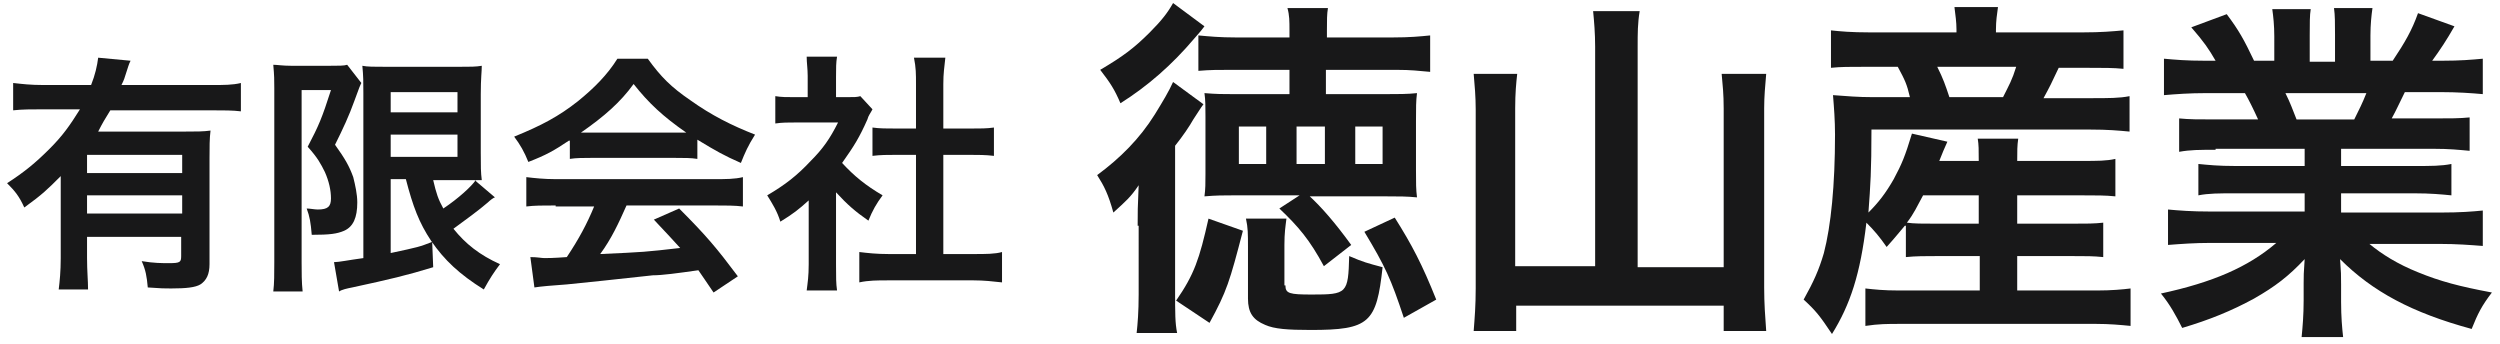
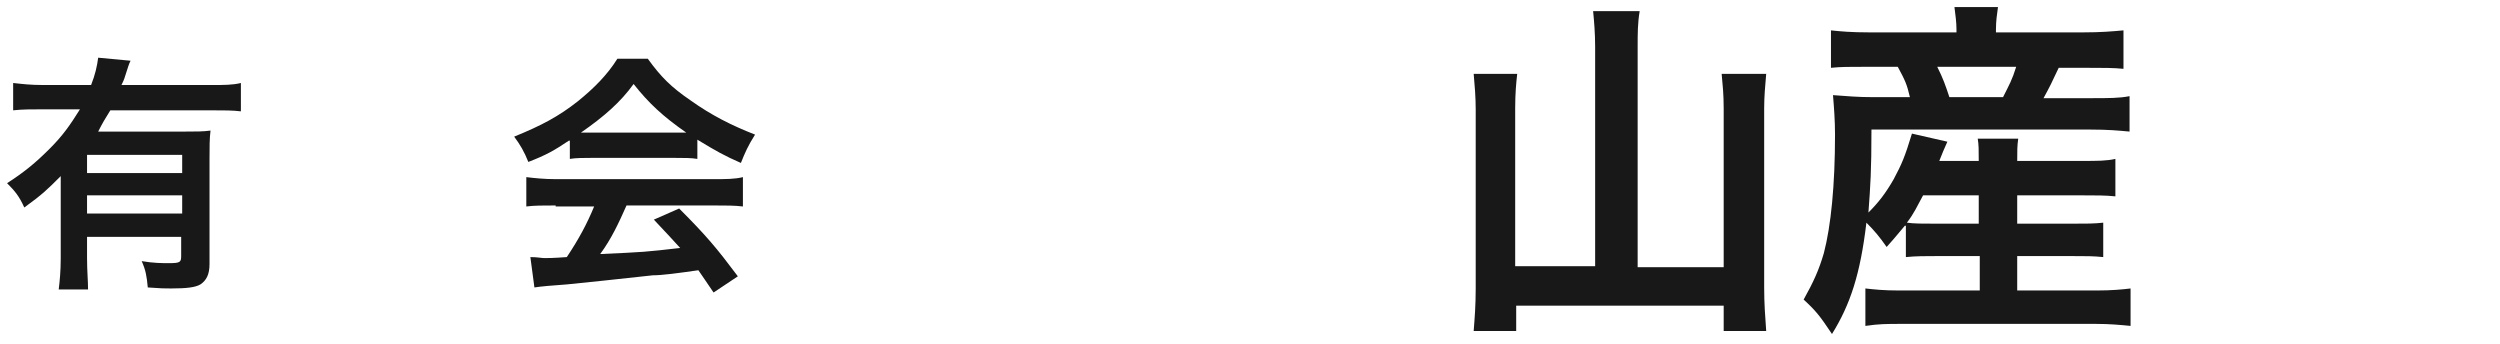
<svg xmlns="http://www.w3.org/2000/svg" version="1.1" id="head_logo.svg" x="0px" y="0px" viewBox="0 0 247 34" style="enable-background:new 0 0 247 34;" xml:space="preserve">
  <style type="text/css">
	.st0{enable-background:new    ;}
	.st1{fill:#181819;}
</style>
  <g class="st0">
    <path class="st1" d="M6,17.4c-1.3,1.3-1.8,1.8-3.6,3.1c-0.5-1.1-0.9-1.6-1.7-2.4c1.7-1.1,2.8-2,4.2-3.4c1.3-1.3,2-2.3,3-3.9H4.3   c-1.2,0-2.1,0-3,0.1V8.2c0.9,0.1,1.7,0.2,3,0.2H9c0.4-1,0.6-1.9,0.7-2.7L12.9,6c-0.2,0.4-0.2,0.5-0.5,1.4c-0.1,0.3-0.1,0.4-0.4,1   h8.9c1.2,0,2.1,0,2.9-0.2v2.8c-0.8-0.1-1.7-0.1-2.9-0.1h-10c-0.5,0.8-0.8,1.3-1.2,2.1h8.5c1.2,0,1.9,0,2.6-0.1   c-0.1,0.8-0.1,1.6-0.1,2.8v10.4c0,1-0.3,1.6-0.9,2c-0.5,0.3-1.4,0.4-2.9,0.4c-0.6,0-1,0-2.3-0.1c-0.1-1.1-0.2-1.7-0.6-2.6   C15.2,26,16,26,16.7,26c1.1,0,1.2-0.1,1.2-0.7v-1.9H8.6v2.1c0,1.3,0.1,2.2,0.1,3.1H5.8C5.9,27.8,6,26.8,6,25.5V17.4z M18,15.3H8.6   v1.8H18V15.3z M8.6,19.3v1.8H18v-1.8H8.6z" />
-     <path class="st1" d="M27.1,8.7c0-0.8,0-1.2-0.1-2.3c0.4,0,0.9,0.1,1.8,0.1h3.7c1,0,1.5,0,1.8-0.1l1.4,1.8C35.6,8.4,35.5,8.6,35,10   c-0.5,1.4-1.1,2.7-1.9,4.3c1,1.4,1.4,2.1,1.8,3.2c0.2,0.8,0.4,1.7,0.4,2.5c0,1.5-0.4,2.4-1.3,2.8c-0.7,0.3-1.4,0.4-3.2,0.4   c-0.1-1.2-0.2-1.8-0.5-2.6c0.3,0,0.8,0.1,1.1,0.1c1,0,1.3-0.3,1.3-1.1c0-0.8-0.2-1.7-0.6-2.6c-0.4-0.8-0.7-1.4-1.7-2.5   c1.1-2.1,1.4-2.8,2.3-5.6h-2.9v17c0,1,0,2,0.1,2.9H27c0.1-0.8,0.1-1.7,0.1-2.9V8.7z M38.6,17.8V25c2.8-0.6,2.8-0.6,4.1-1.1l0.1,2.5   c-2.6,0.8-4.3,1.2-8,2c-0.5,0.1-1,0.2-1.3,0.4L33,25.9c0.5,0,1.4-0.2,2.9-0.4V9.2c0-1.1,0-1.7-0.1-2.7c0.5,0.1,1.1,0.1,2.4,0.1h7.1   c1.2,0,1.7,0,2.3-0.1c0,0.6-0.1,1.2-0.1,2.8v5.8c0,1.4,0,1.9,0.1,2.7c-0.5,0-0.5,0-0.7,0l2,1.7c-0.1,0-0.5,0.3-0.7,0.5   c-0.8,0.7-2.3,1.8-3.4,2.6c1.2,1.5,2.6,2.6,4.6,3.5c-0.6,0.8-1,1.4-1.6,2.5c-2.4-1.5-3.9-2.9-5.2-4.8c-1.2-1.8-1.8-3.4-2.5-6.1   H38.6z M38.6,11.1h6.6v-2h-6.6V11.1z M38.6,15.5h6.6v-2.2h-6.6V15.5z M42.8,17.8c0.3,1.3,0.5,1.9,1,2.8c1.5-1,2.8-2.2,3.2-2.8   c-0.3,0-0.9,0-1.2,0H42.8z" />
    <path class="st1" d="M56.2,13.9c-1.5,1-2.2,1.4-4,2.1c-0.4-1-0.8-1.7-1.4-2.5c2.7-1.1,4.4-2,6.3-3.5C58.7,8.7,60,7.4,61,5.8h3   c1.3,1.8,2.3,2.8,4.2,4.1c2.1,1.5,4.1,2.5,6.4,3.4c-0.7,1.1-1,1.8-1.4,2.8c-1.6-0.7-2.5-1.2-4.3-2.3v1.9c-0.6-0.1-1.3-0.1-2.2-0.1   h-8.3c-0.7,0-1.5,0-2.1,0.1V13.9z M54.9,20.3c-1.3,0-2.1,0-2.9,0.1v-2.9c0.8,0.1,1.8,0.2,2.9,0.2h15.6c1.2,0,2.1,0,2.9-0.2v2.9   c-0.8-0.1-1.7-0.1-2.9-0.1h-8.6c-0.8,1.8-1.5,3.3-2.6,4.8c4.4-0.2,4.4-0.2,7.9-0.6c-0.8-0.9-1.2-1.3-2.6-2.8l2.5-1.1   c2.7,2.7,3.7,3.9,5.8,6.7l-2.4,1.6c-0.8-1.2-1.1-1.6-1.5-2.2c-2.1,0.3-3.6,0.5-4.5,0.5C61.9,27.5,57,28,56,28.1   c-1.4,0.1-2.6,0.2-3.2,0.3l-0.4-3c0.7,0,1.1,0.1,1.4,0.1c0.2,0,0.9,0,2.2-0.1c1.2-1.8,2-3.3,2.7-5H54.9z M66.7,13.1   c0.4,0,0.6,0,1.1,0c-2.3-1.6-3.7-2.9-5.2-4.8c-1.3,1.8-2.9,3.2-5.2,4.8c0.4,0,0.6,0,1,0H66.7z" />
-     <path class="st1" d="M82.6,26.2c0,1.2,0,1.8,0.1,2.5h-3c0.1-0.8,0.2-1.4,0.2-2.6v-6.3c-1,0.9-1.5,1.3-2.8,2.1   c-0.3-1-0.8-1.8-1.3-2.6c1.7-1,2.9-1.9,4.3-3.4c1.2-1.2,1.9-2.2,2.7-3.8h-4.1c-0.9,0-1.4,0-2.1,0.1V9.5c0.6,0.1,1.1,0.1,2,0.1h1.2   V7.5c0-0.7-0.1-1.3-0.1-1.9h3c-0.1,0.6-0.1,1.1-0.1,2v2h1c0.8,0,1.1,0,1.4-0.1l1.2,1.3c-0.2,0.4-0.4,0.6-0.5,1   c-0.8,1.8-1.3,2.6-2.5,4.3c1.2,1.3,2.3,2.2,4,3.2c-0.6,0.8-1,1.5-1.4,2.5c-1.3-0.9-2.1-1.6-3.2-2.8V26.2z M93.2,25.1h3   c1.2,0,2.1,0,2.8-0.2v3c-0.9-0.1-1.8-0.2-2.8-0.2h-8.5c-1,0-1.9,0-2.8,0.2v-3c0.8,0.1,1.7,0.2,2.9,0.2h2.7v-9.8h-1.9   c-0.9,0-1.6,0-2.4,0.1v-2.8c0.7,0.1,1.4,0.1,2.4,0.1h1.9V8.3c0-1,0-1.6-0.2-2.6h3.1c-0.1,1-0.2,1.5-0.2,2.6v4.4h2.6   c1.1,0,1.7,0,2.4-0.1v2.8c-0.8-0.1-1.6-0.1-2.4-0.1h-2.6V25.1z" />
  </g>
  <g class="st0">
-     <path class="st1" d="M112.4,22.3c0-1.5,0-1.6,0.1-4c-0.8,1.2-1.3,1.6-2.5,2.7c-0.5-1.8-0.9-2.6-1.6-3.7c2.3-1.7,4.2-3.6,5.7-6   c0.8-1.3,1.4-2.3,1.8-3.2l3,2.2c-0.3,0.4-0.6,0.9-1,1.5c-0.4,0.7-1,1.6-1.8,2.6v14.3c0,2.3,0,3.2,0.2,4.2h-4   c0.1-0.9,0.2-2.1,0.2-3.8V22.3z M119,2.6c-0.3,0.4-0.3,0.4-1,1.2c-2.2,2.6-4.6,4.7-7.3,6.4c-0.6-1.4-1-2-2-3.3   c2.2-1.3,3.3-2.1,4.9-3.7c1.2-1.2,1.8-2,2.3-2.9L119,2.6z M116.2,29.7c1.8-2.6,2.3-4.1,3.2-8.1l3.4,1.2c-1.3,5-1.6,6-3.3,9.1   L116.2,29.7z M129.3,19.3c1.3,1.2,2.6,2.7,4.2,4.9l-2.7,2.1c-1.4-2.6-2.5-3.9-4.4-5.7l2-1.3h-6.5c-1,0-1.7,0-2.9,0.1   c0.1-0.7,0.1-1.3,0.1-2.2v-5.7c0-1,0-1.6-0.1-2.3c1.2,0.1,1.8,0.1,2.8,0.1h5.6V6.9h-5.6c-1.5,0-2.2,0-3.4,0.1V3.5   c1.1,0.1,2.1,0.2,3.7,0.2h5.3V3c0-0.9,0-1.5-0.2-2.2h4c-0.1,0.6-0.1,1.2-0.1,2.2v0.7h6.5c1.7,0,2.7-0.1,3.7-0.2v3.6   c-1.2-0.1-1.8-0.2-3.4-0.2h-6.9v2.4h5.9c1.2,0,2.2,0,3.1-0.1c-0.1,0.8-0.1,1.4-0.1,2.8v4.8c0,1.3,0,1.9,0.1,2.7   c-1-0.1-1.8-0.1-3-0.1H129.3z M122.4,16.2h2.7v-3.7h-2.7V16.2z M127,28.2c0,0.8,0.4,0.9,2.6,0.9c3.5,0,3.6-0.1,3.7-3.8   c1.4,0.6,1.8,0.7,3.3,1.1c-0.6,5.5-1.3,6.2-7.1,6.2c-2.3,0-3.6-0.1-4.5-0.5c-1.2-0.5-1.7-1.2-1.7-2.6v-5.1c0-1.3,0-1.9-0.2-2.8h4   c-0.1,0.8-0.2,1.4-0.2,2.6V28.2z M128.1,16.2h2.8v-3.7h-2.8V16.2z M133.9,16.2h2.7v-3.7h-2.7V16.2z M138.7,31.4   c-1.3-3.9-1.8-5-3.9-8.5l3-1.4c1.7,2.7,2.7,4.6,4.1,8.1L138.7,31.4z" />
    <path class="st1" d="M157.6,4.6c0-1.3-0.1-2.5-0.2-3.5h4.6c-0.2,1.2-0.2,2.2-0.2,3.5v21.8h8.5V10.7c0-1.4-0.1-2.3-0.2-3.4h4.4   c-0.1,1.2-0.2,2.2-0.2,3.4v17.7c0,1.6,0.1,2.9,0.2,4.3h-4.2v-2.5h-20.5v2.5h-4.2c0.1-1.3,0.2-2.5,0.2-4.2V10.8   c0-1.2-0.1-2.4-0.2-3.5h4.3c-0.1,0.9-0.2,1.9-0.2,3.4v15.6h7.9V4.6z" />
    <path class="st1" d="M188.2,22.3c-0.6,0.7-0.9,1.1-1.8,2.1c-0.7-1-1.2-1.6-2-2.4c-0.6,5.1-1.6,8.1-3.4,11c-1.2-1.8-1.6-2.3-2.8-3.4   c1-1.8,1.5-2.9,2-4.6c0.7-2.7,1.1-6.7,1.1-11.7c0-1.4-0.1-2.7-0.2-3.9c1.4,0.1,2.4,0.2,4,0.2h3.6c-0.3-1.3-0.5-1.7-1.2-3h-3   c-1.9,0-2.6,0-3.6,0.1V3c0.9,0.1,2,0.2,3.8,0.2h8.6V2.9c0-0.7-0.1-1.4-0.2-2.2h4.3c-0.1,0.7-0.2,1.4-0.2,2.2v0.3h8.6   c1.8,0,2.9-0.1,4-0.2v3.8c-1-0.1-1.9-0.1-3.7-0.1h-2.7c-0.7,1.5-0.9,1.9-1.5,3h4.6c1.9,0,2.9,0,3.9-0.2V13   c-1.1-0.1-2.1-0.2-3.9-0.2h-21.6c0,4.1-0.1,5.5-0.3,8.2c1-1,1.7-1.9,2.5-3.3c0.8-1.5,1.1-2.2,1.8-4.5l3.5,0.8   c-0.4,0.9-0.4,0.9-0.8,1.9h3.9c0-1.1,0-1.6-0.1-2.2h4c-0.1,0.7-0.1,1.2-0.1,2.2h6.3c1.7,0,2.5,0,3.4-0.2v3.7   c-1-0.1-1.8-0.1-3.4-0.1h-6.3v2.8h5.3c1.6,0,2.3,0,3.2-0.1v3.4c-1-0.1-1.6-0.1-3.2-0.1h-5.3v3.4h7.9c1.4,0,2.5-0.1,3.3-0.2v3.7   c-1-0.1-2.1-0.2-3.4-0.2h-19.4c-1.2,0-2.1,0-3.4,0.2v-3.7c0.9,0.1,1.8,0.2,3.3,0.2h8v-3.4h-4.1c-1.3,0-2.2,0-3.2,0.1V22.3z    M190,19.3c-0.6,1.1-0.9,1.8-1.6,2.7c0.7,0.1,1.5,0.1,3,0.1h4.1v-2.8H190z M197.9,9.6c0.6-1.2,0.9-1.7,1.3-3h-7.8   c0.6,1.2,0.8,1.8,1.2,3H197.9z" />
-     <path class="st1" d="M218.9,14.8c-1.6,0-2.5,0-3.6,0.2v-3.3c1,0.1,1.9,0.1,3.6,0.1h4.2c-0.5-1.1-0.9-1.9-1.3-2.6h-3.8   c-1.7,0-3,0.1-4.2,0.2V5.8c1.1,0.1,2.2,0.2,4,0.2h1.1c-0.7-1.2-1.1-1.8-2.4-3.3l3.5-1.3c1.2,1.6,1.7,2.5,2.7,4.6h2V3.6   c0-1.1-0.1-2-0.2-2.7h3.8c-0.1,0.6-0.1,1.4-0.1,2.6v2.6h2.5V3.4c0-1.1,0-1.9-0.1-2.6h3.8c-0.1,0.7-0.2,1.6-0.2,2.7v2.5h2.2   c1.2-1.8,1.9-3,2.5-4.7l3.6,1.3c-0.8,1.4-1.4,2.3-2.2,3.4h1c1.8,0,2.9-0.1,4-0.2v3.5c-1.1-0.1-2.5-0.2-4.2-0.2h-3.5   c-0.7,1.4-0.8,1.7-1.3,2.6h4.1c1.7,0,2.6,0,3.6-0.1v3.3c-1.1-0.1-2-0.2-3.6-0.2h-9.1v1.7h7.3c1.6,0,2.6,0,3.6-0.2v3.1   c-1-0.1-2.1-0.2-3.6-0.2h-7.3V21h9.8c2,0,3.2-0.1,4.2-0.2v3.5c-1.3-0.1-2.6-0.2-4.2-0.2h-7c1.2,1,2.8,2,4.8,2.8   c2.2,0.9,4.1,1.4,7.3,2c-1,1.3-1.4,2.1-2,3.6c-5.9-1.6-9.8-3.7-13-6.9c0.1,1.3,0.1,1.6,0.1,2.5v1.7c0,1.5,0.1,2.6,0.2,3.5h-4.1   c0.1-1,0.2-2.2,0.2-3.6V28c0-0.8,0-0.9,0.1-2.4c-1.6,1.7-2.9,2.7-5,3.9c-2.2,1.2-4.4,2.1-7.1,2.9c-0.6-1.2-1.2-2.3-2.1-3.4   c5.1-1.1,8.6-2.6,11.4-5h-6.5c-1.6,0-2.9,0.1-4.2,0.2v-3.5c1.1,0.1,2.3,0.2,4.2,0.2h9.3v-1.8h-6.9c-1.5,0-2.6,0-3.6,0.2v-3.1   c1,0.1,2,0.2,3.6,0.2h6.9v-1.7H218.9z M232.6,11.8c0.5-1,0.8-1.6,1.2-2.6h-8c0.5,1,0.7,1.6,1.1,2.6H232.6z" />
  </g>
</svg>